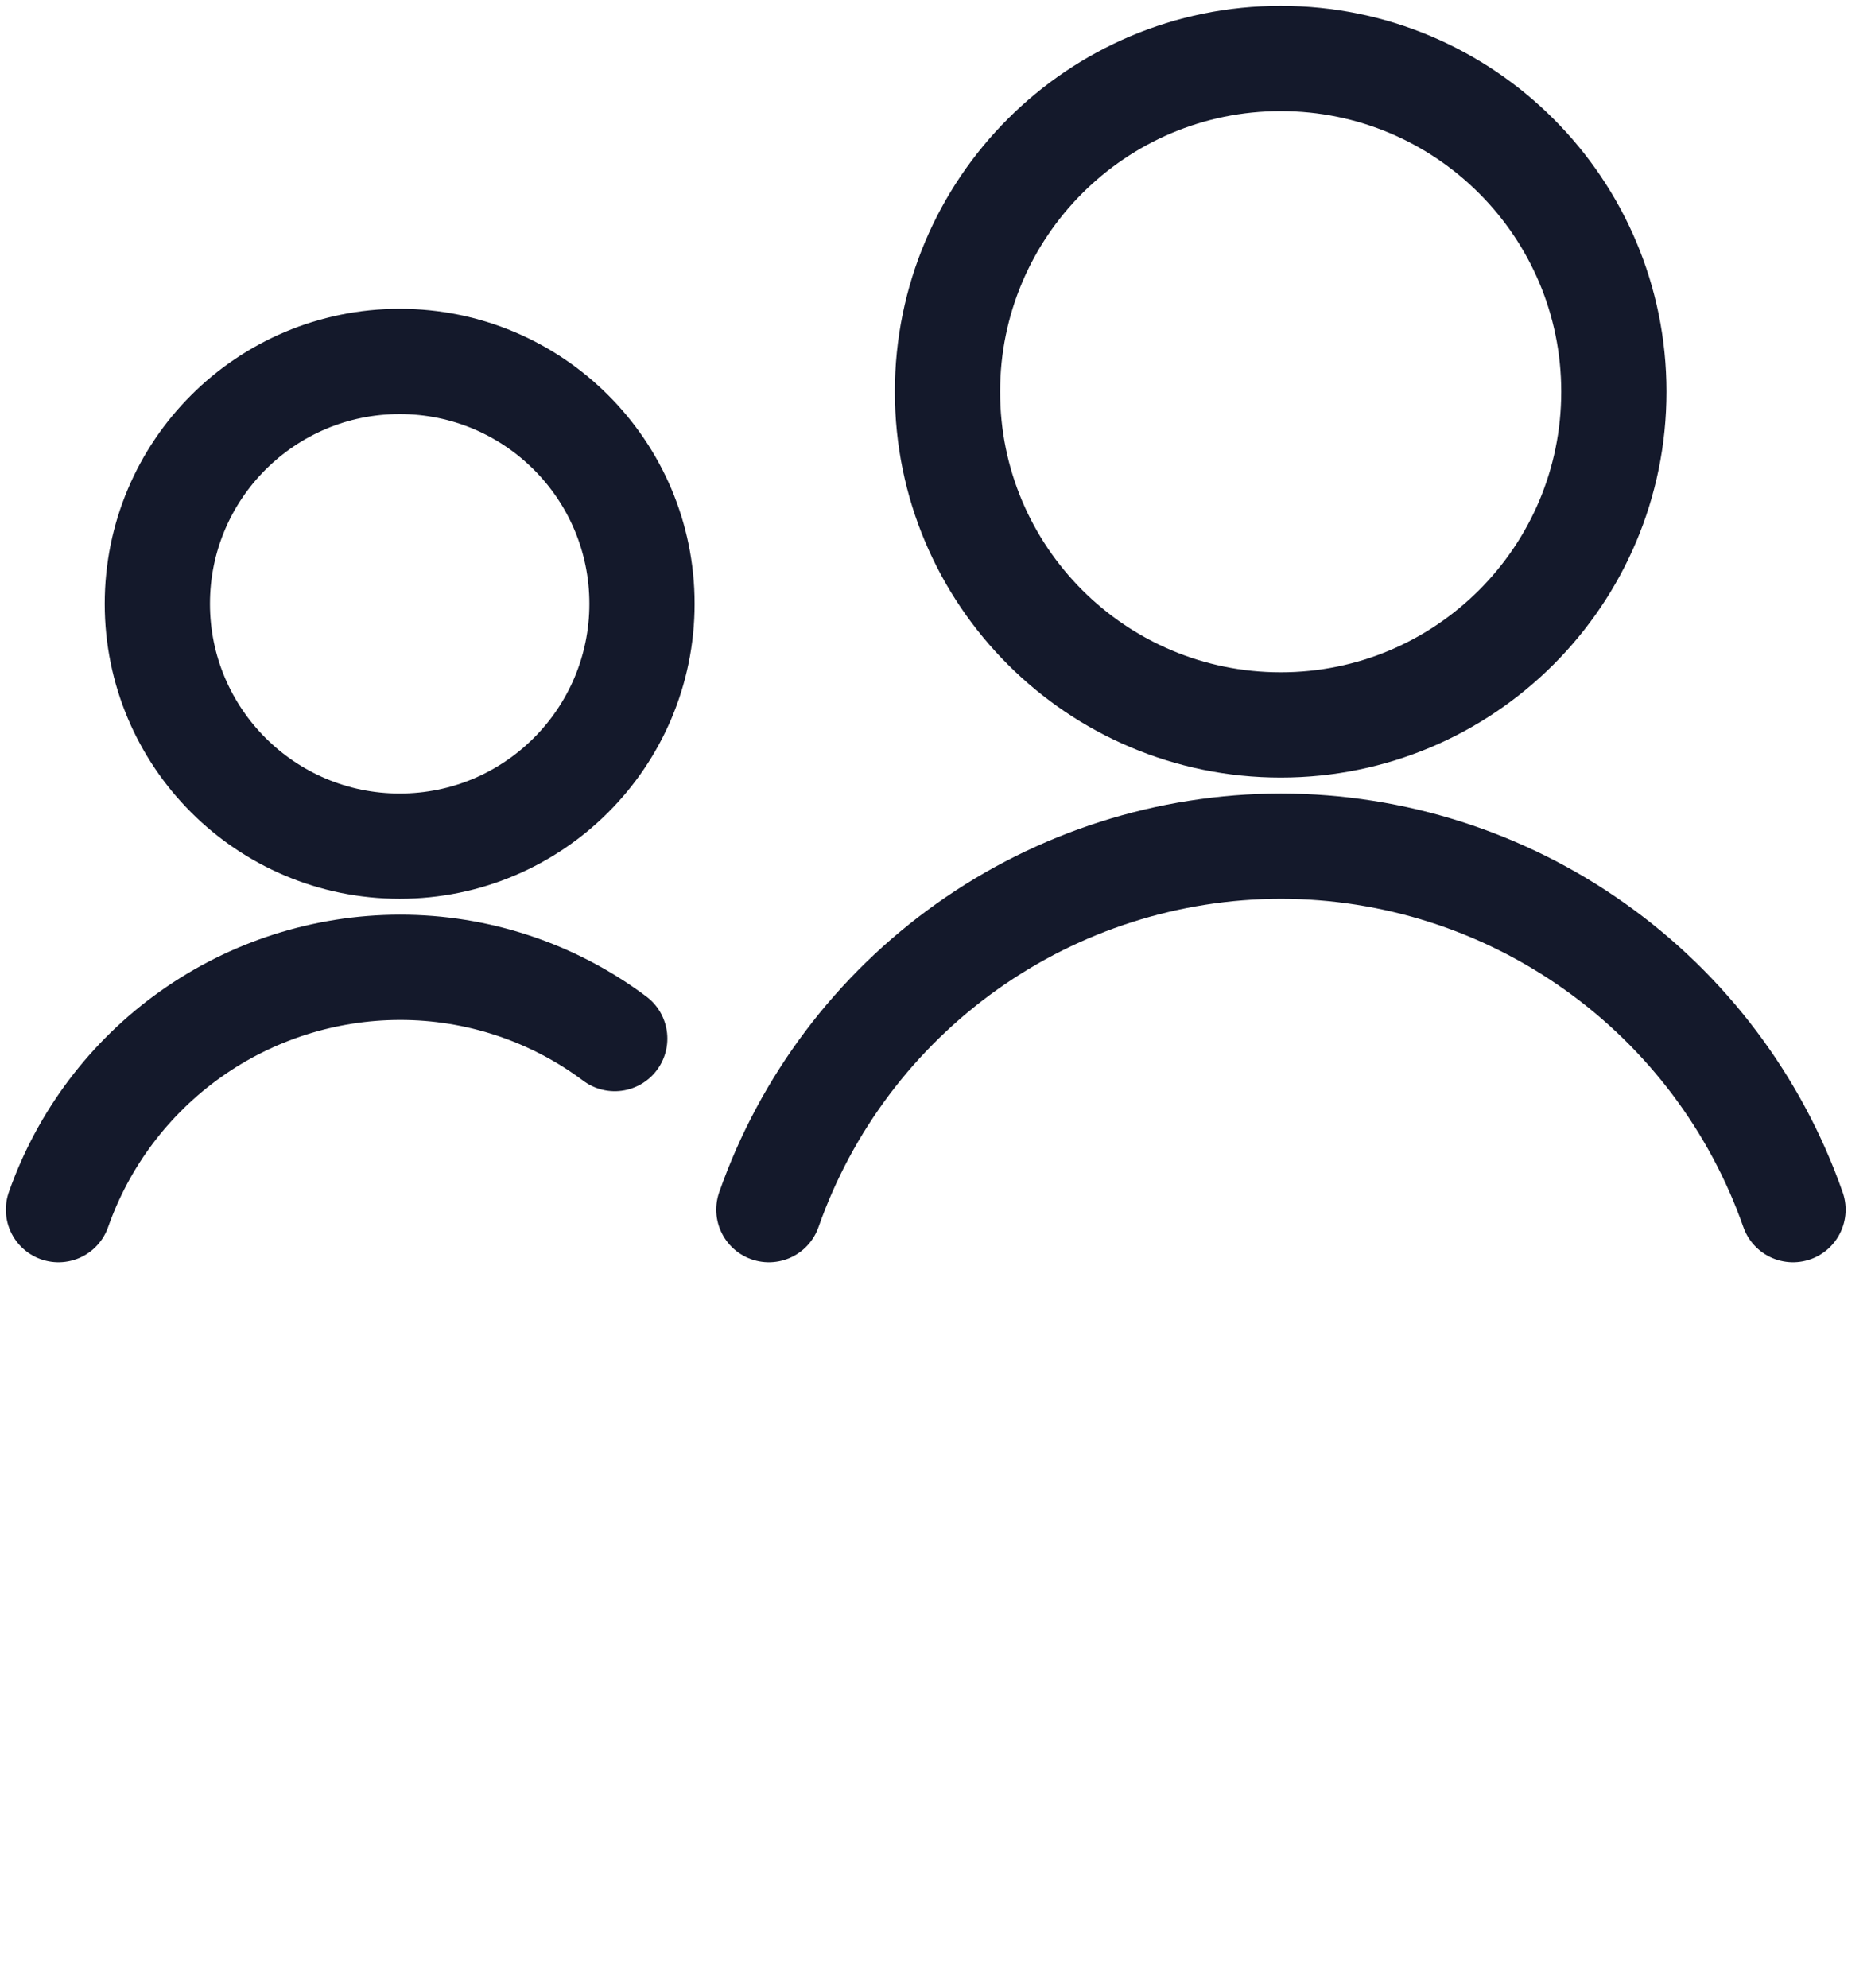
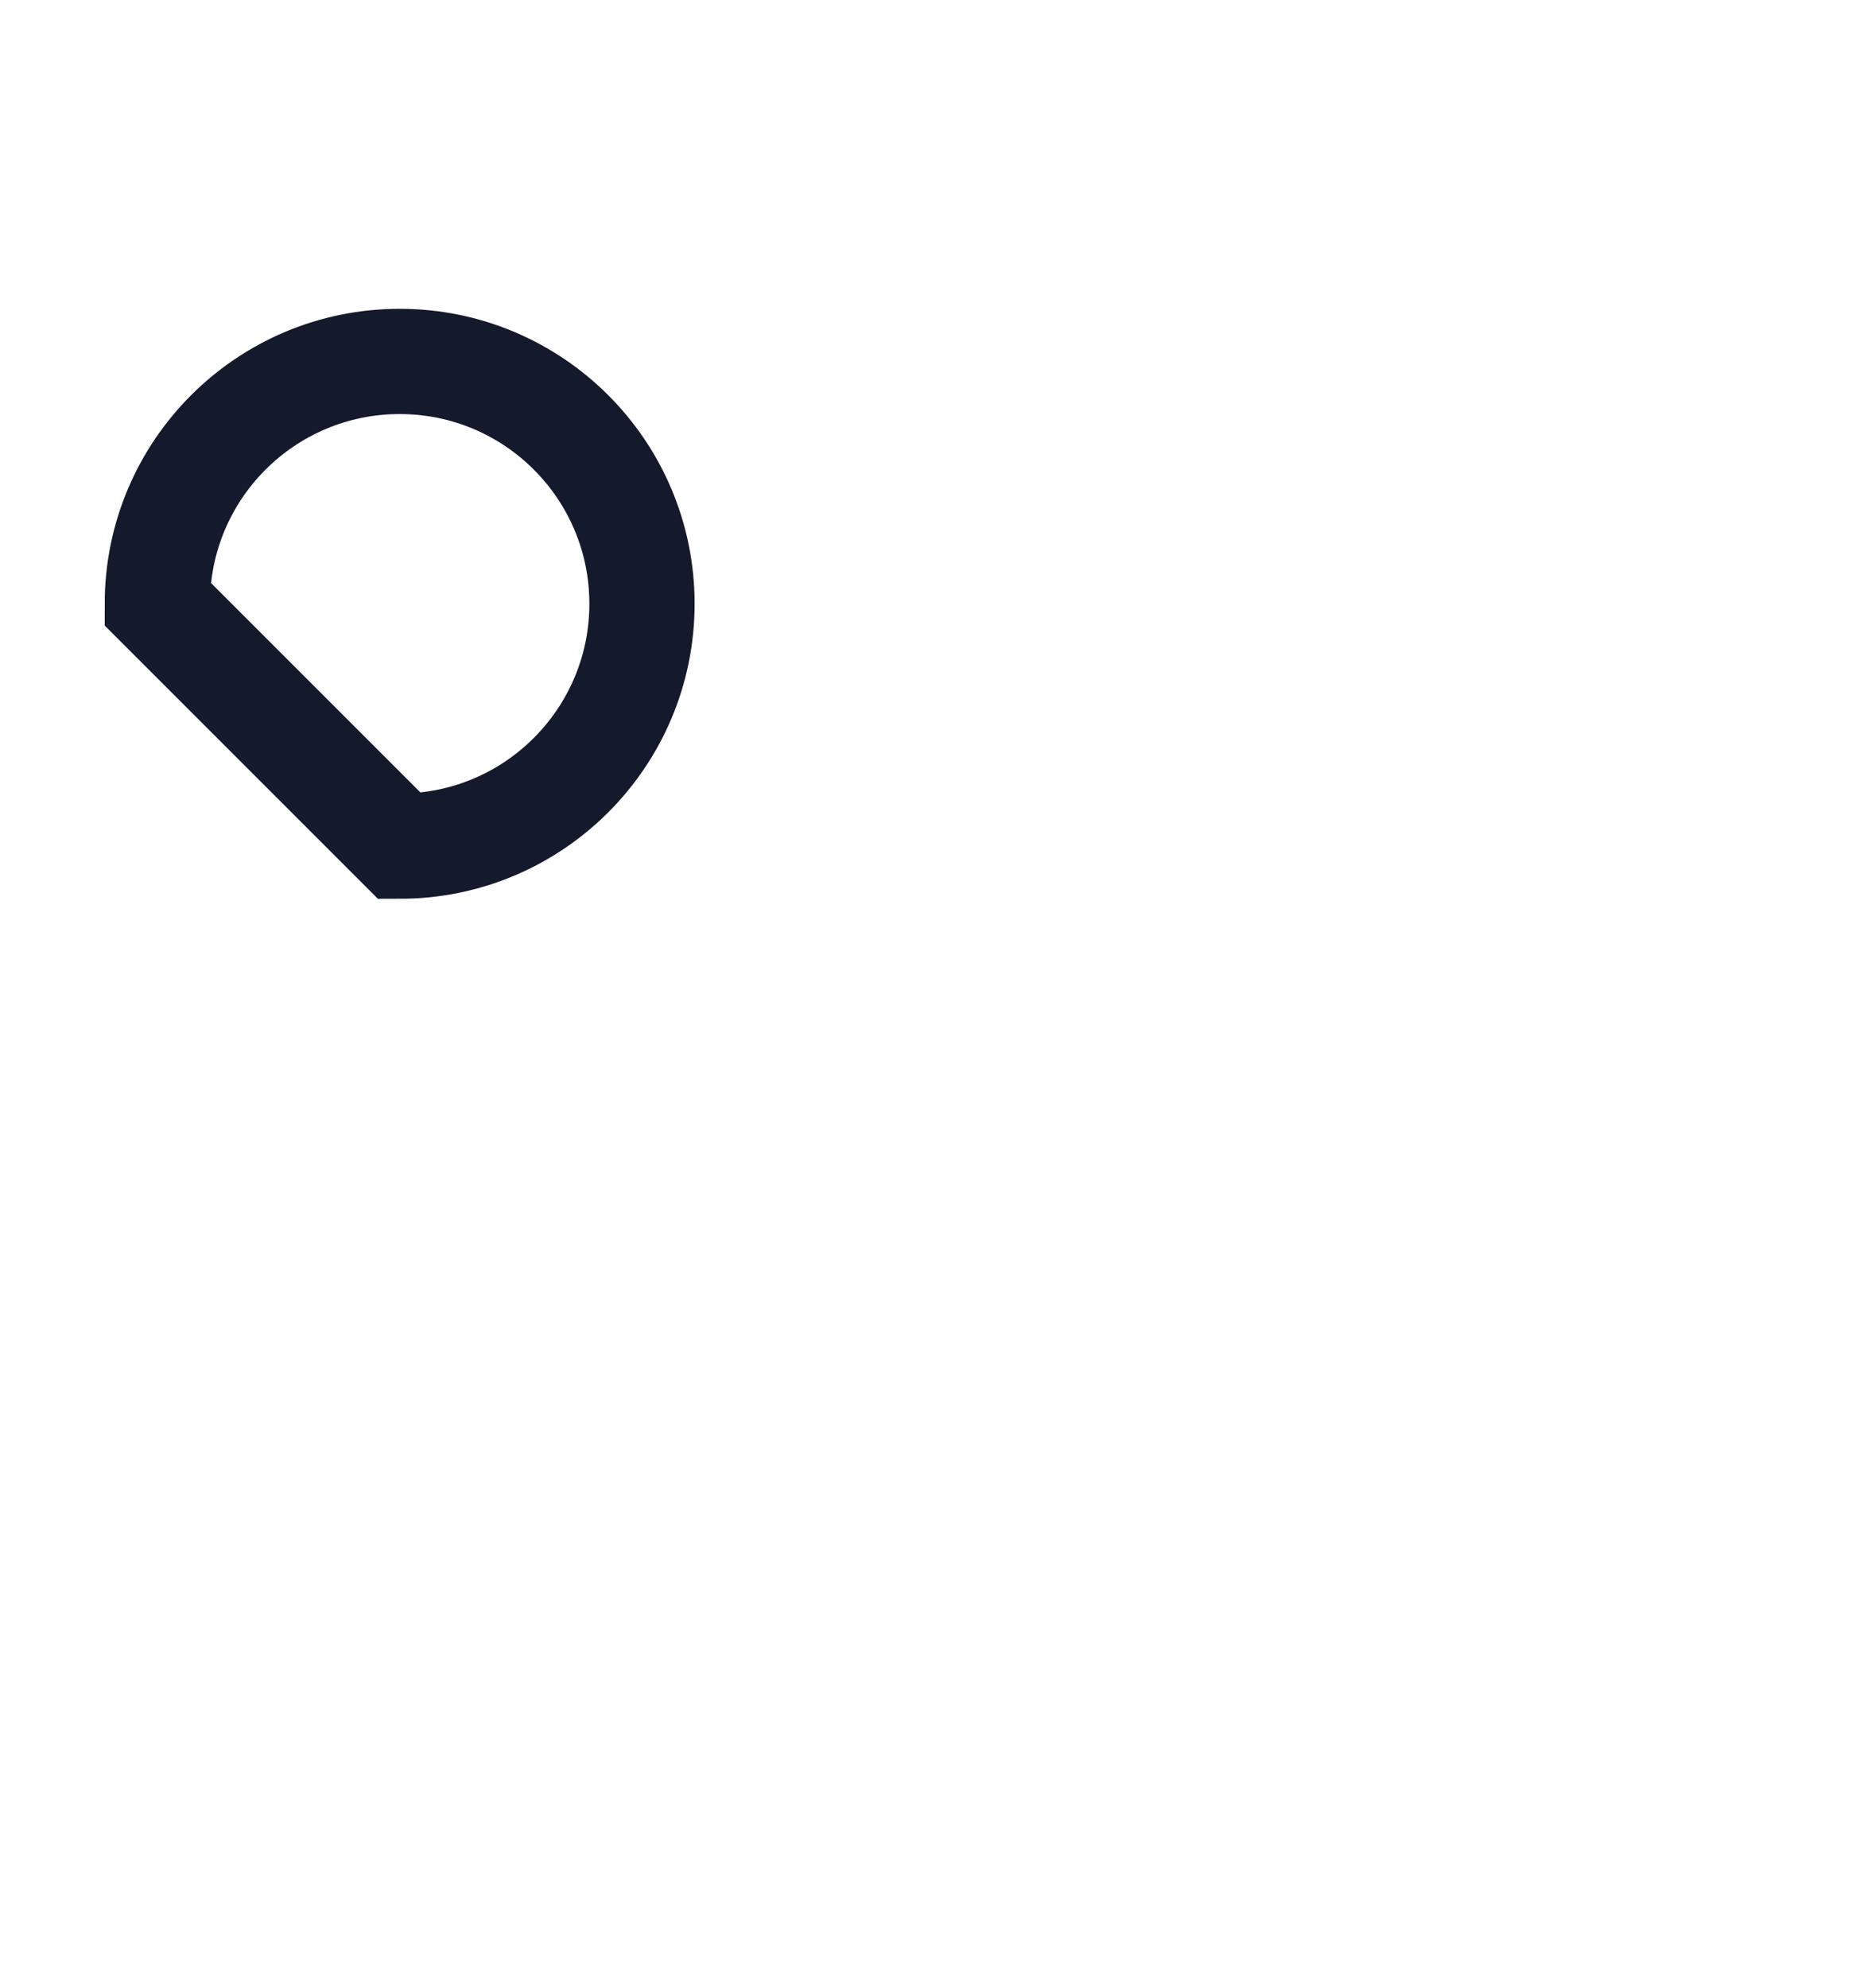
<svg xmlns="http://www.w3.org/2000/svg" width="32" height="34" viewBox="0 0 32 34" fill="none">
-   <path d="M30.666 20.686C30.029 18.872 28.845 17.3 27.277 16.187C25.709 15.073 23.835 14.473 21.912 14.47H21.904C19.981 14.473 18.106 15.073 16.539 16.186C14.971 17.3 13.787 18.872 13.15 20.686" stroke="#14192B" stroke-width="1.8" stroke-miterlimit="10" stroke-linecap="round" />
-   <path d="M21.904 12.397C25.051 12.397 27.602 9.846 27.602 6.699C27.602 3.551 25.051 1 21.904 1C18.756 1 16.205 3.551 16.205 6.699C16.205 9.846 18.756 12.397 21.904 12.397Z" stroke="#14192B" stroke-width="1.8" stroke-miterlimit="10" stroke-linecap="round" />
-   <path d="M6.836 14.47C9.125 14.47 10.98 12.614 10.98 10.325C10.98 8.036 9.125 6.181 6.836 6.181C4.547 6.181 2.691 8.036 2.691 10.325C2.691 12.614 4.547 14.47 6.836 14.47Z" stroke="#14192B" stroke-width="1.8" stroke-miterlimit="10" stroke-linecap="round" />
-   <path d="M10.514 17.761C9.453 16.967 8.162 16.54 6.837 16.542C5.555 16.544 4.305 16.944 3.26 17.686C2.214 18.429 1.425 19.477 1 20.686" stroke="#14192B" stroke-width="1.8" stroke-miterlimit="10" stroke-linecap="round" />
+   <path d="M6.836 14.47C9.125 14.47 10.98 12.614 10.98 10.325C10.98 8.036 9.125 6.181 6.836 6.181C4.547 6.181 2.691 8.036 2.691 10.325Z" stroke="#14192B" stroke-width="1.8" stroke-miterlimit="10" stroke-linecap="round" />
</svg>